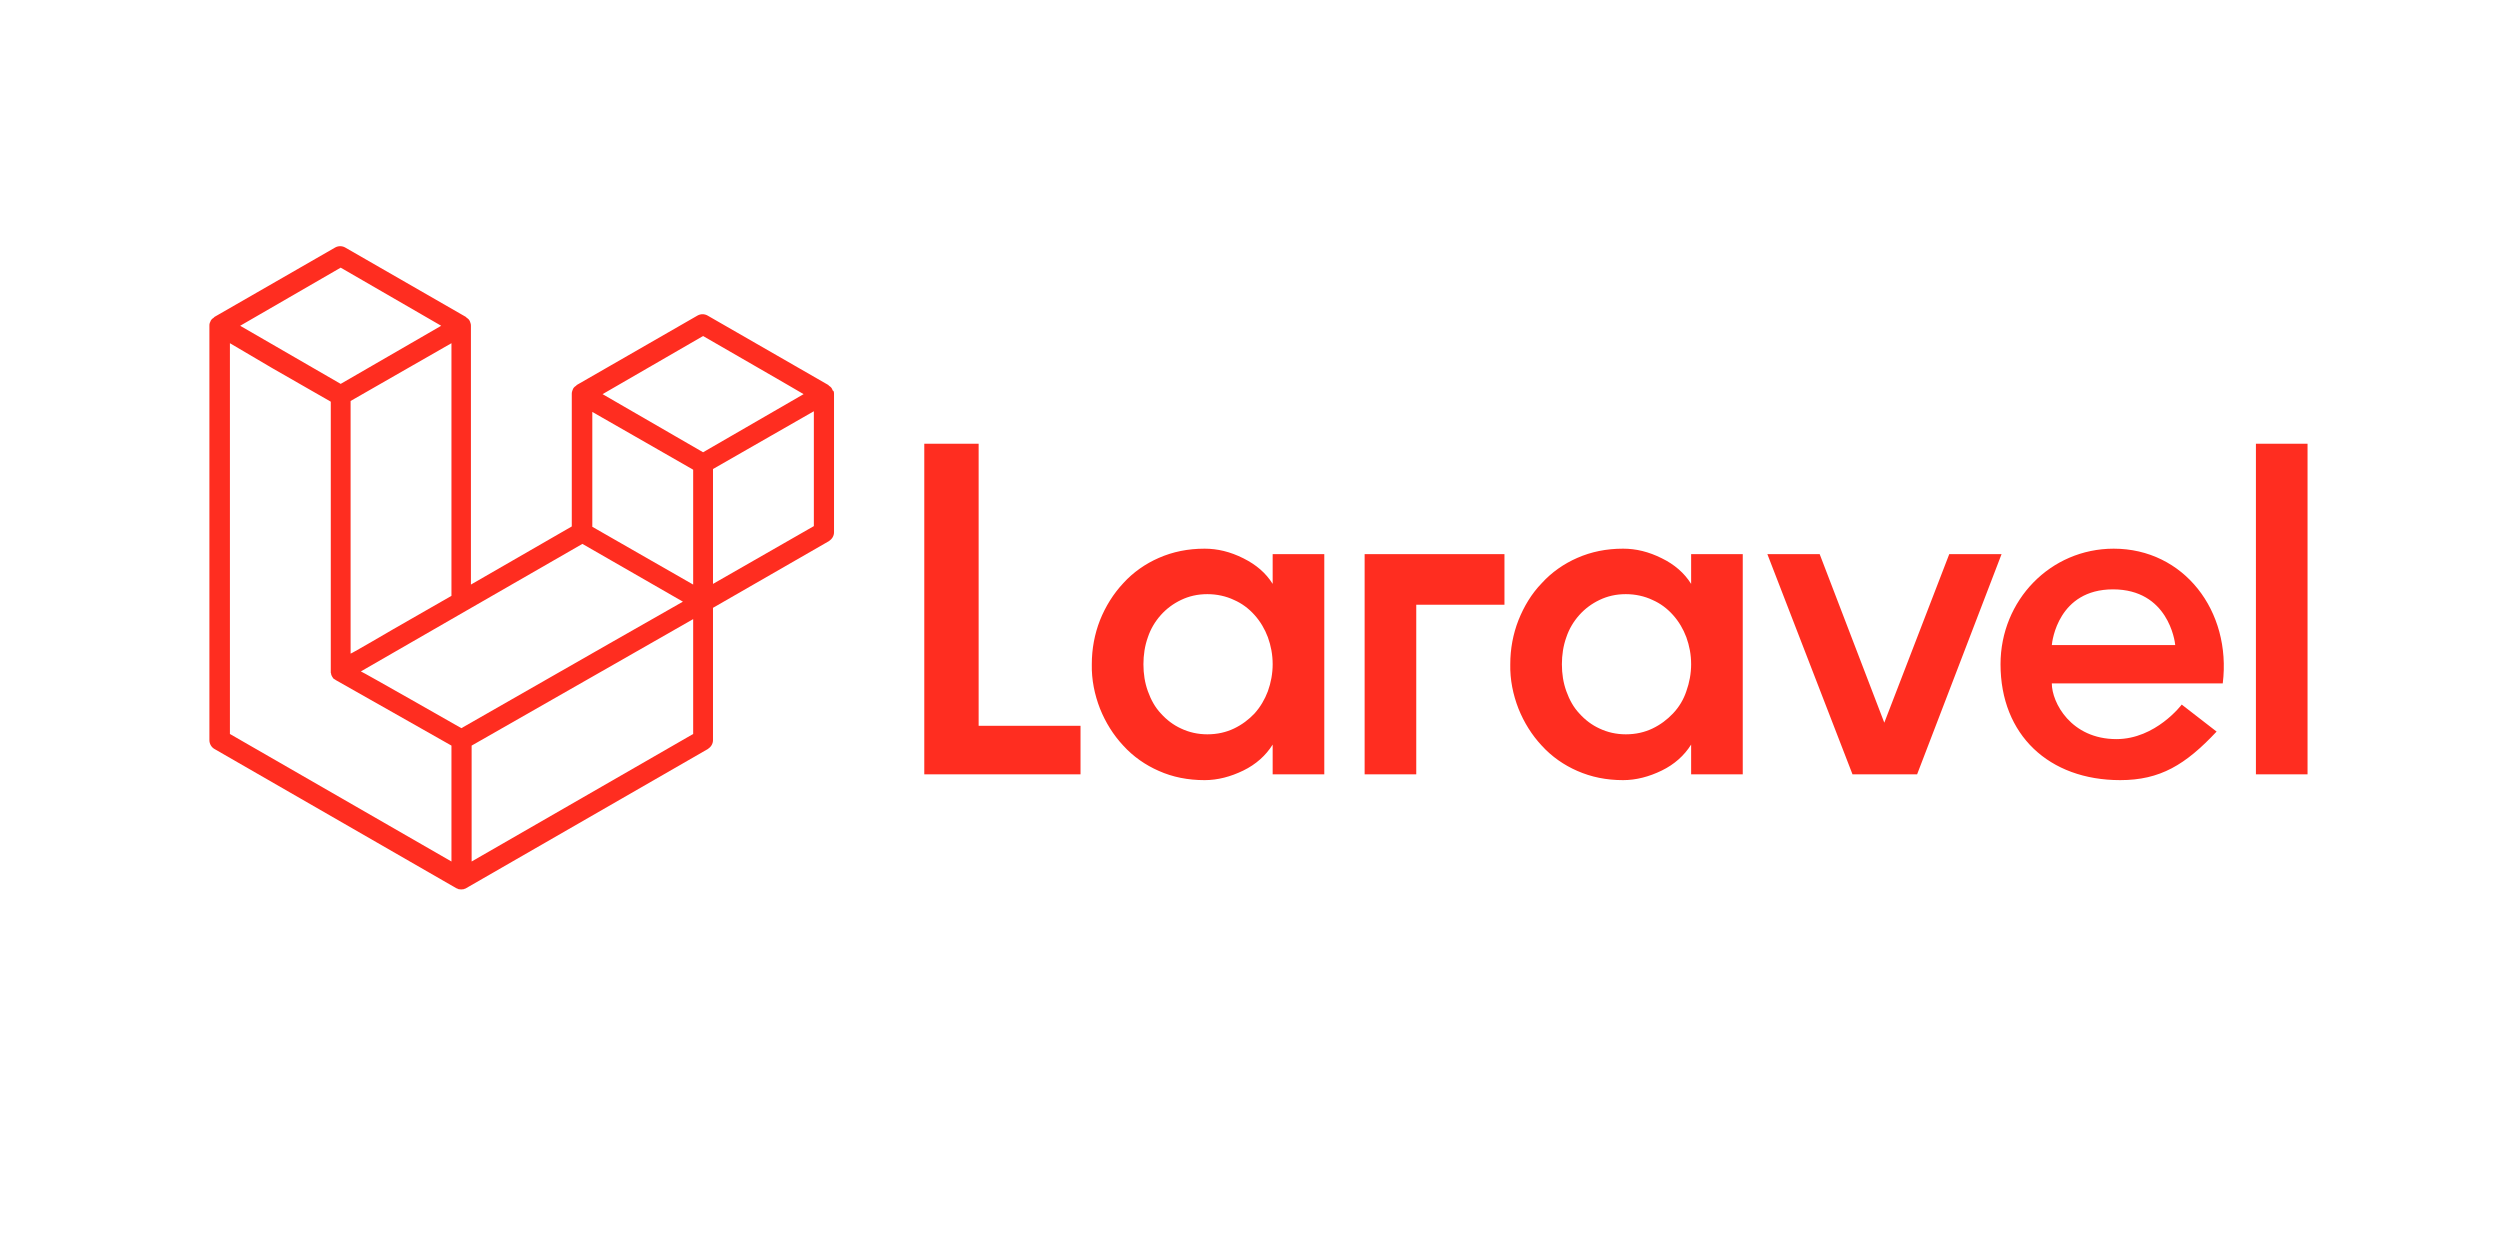
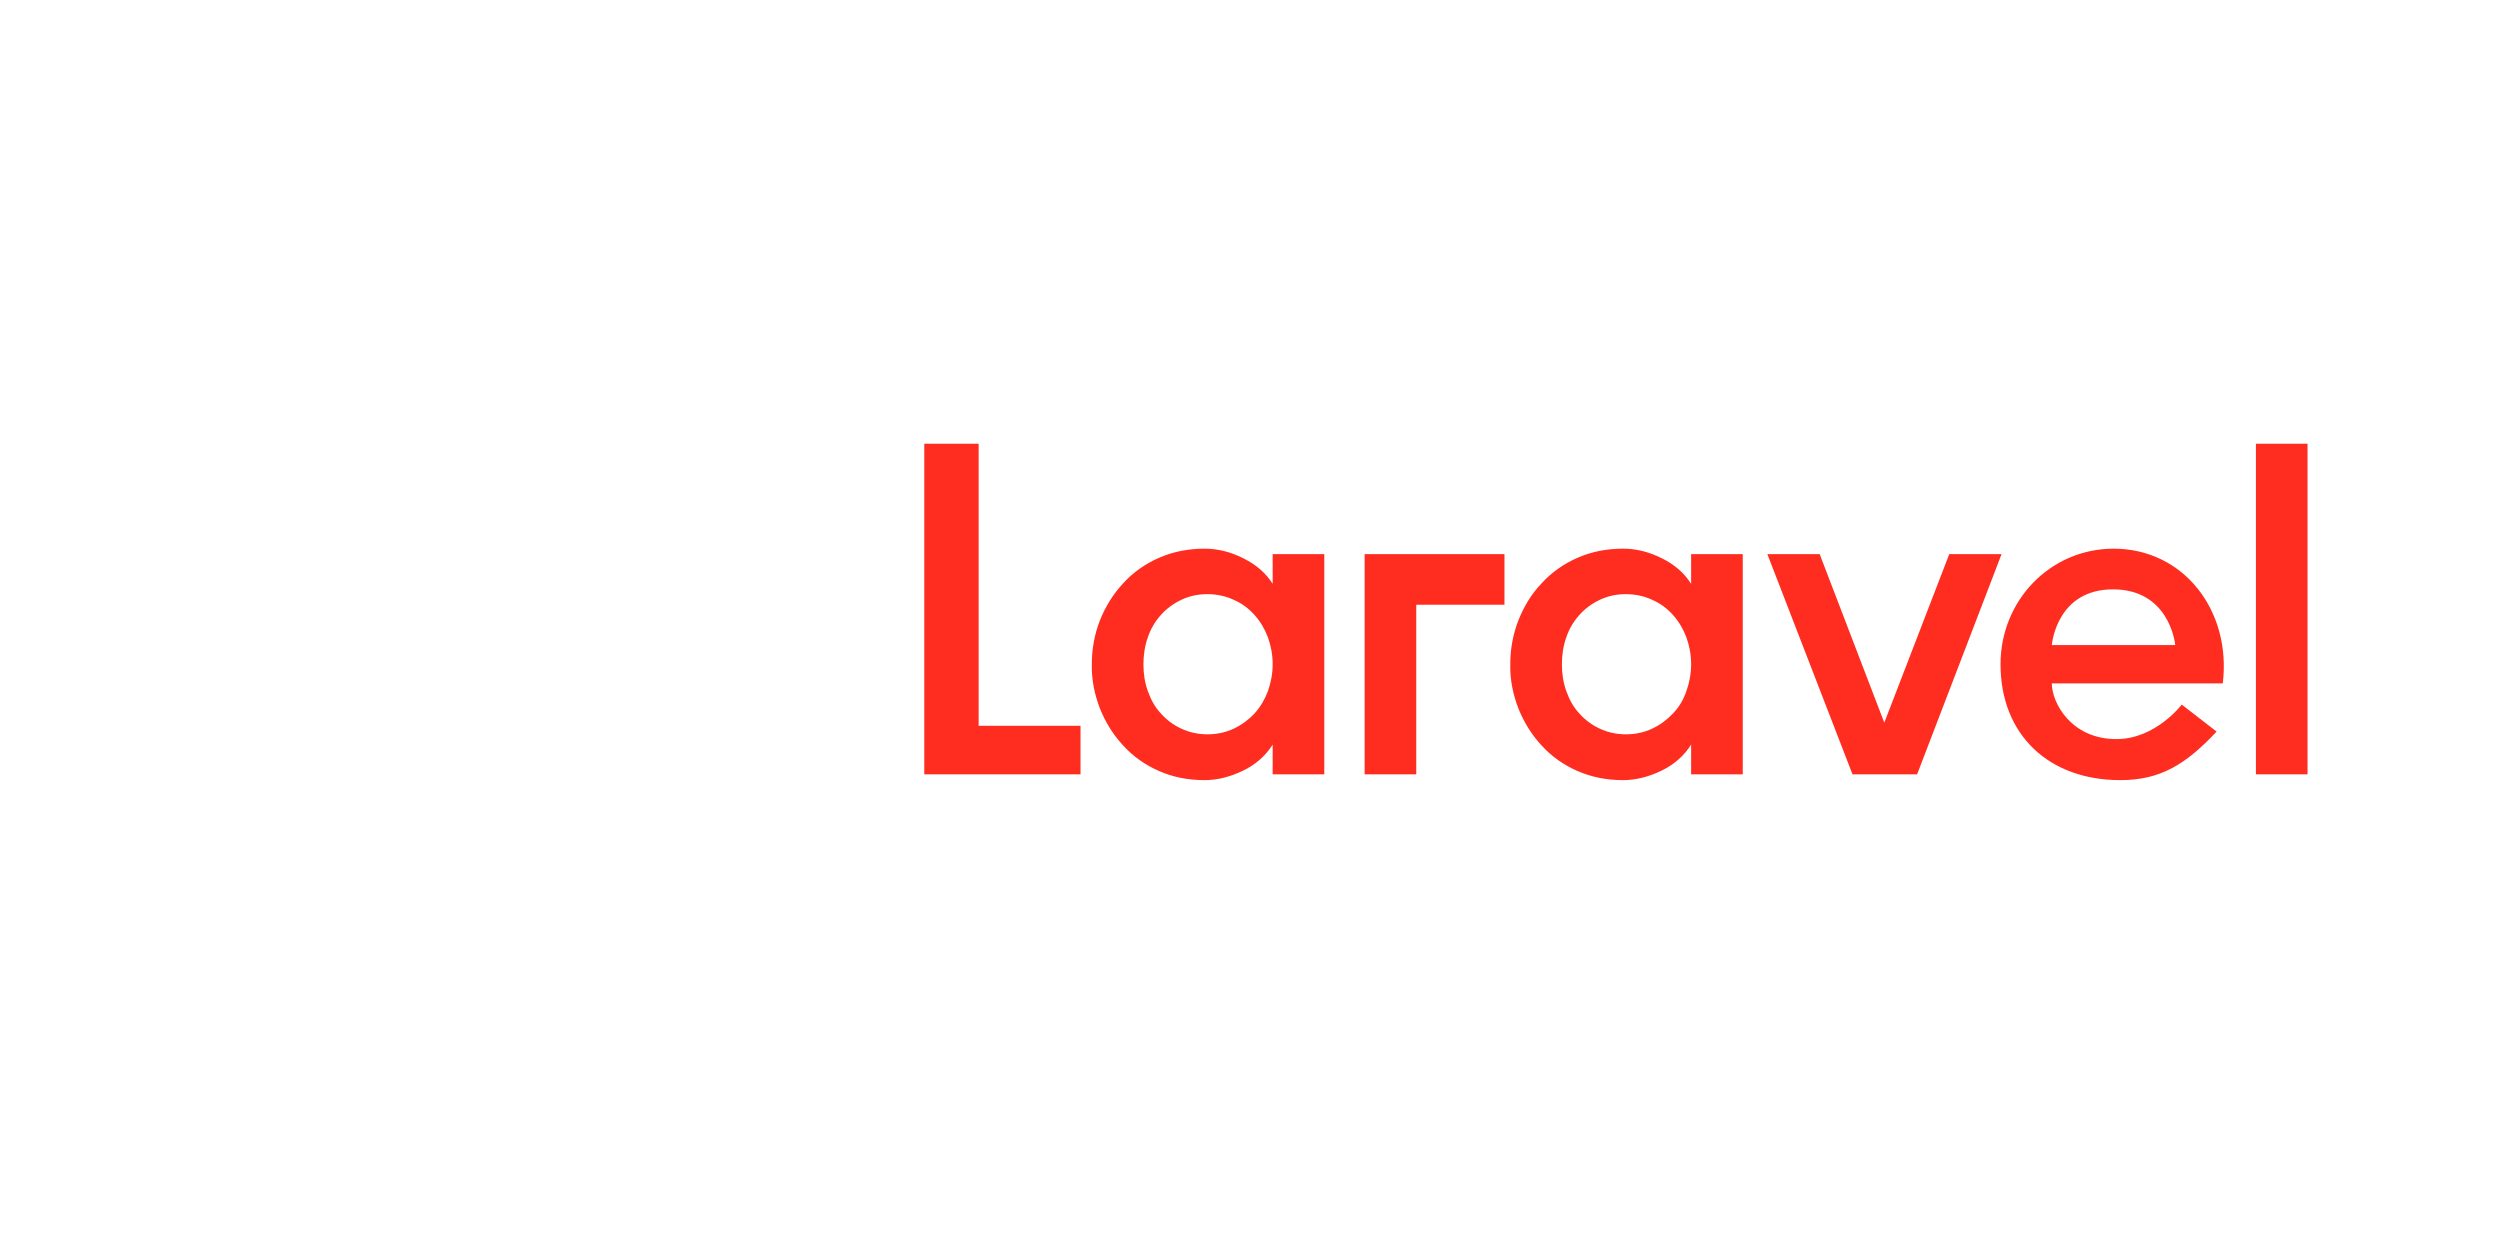
<svg xmlns="http://www.w3.org/2000/svg" xmlns:ns1="http://sodipodi.sourceforge.net/DTD/sodipodi-0.dtd" xmlns:ns2="http://www.inkscape.org/namespaces/inkscape" version="1.0" id="katman_1" x="0px" y="0px" viewBox="0 0 800 400" xml:space="preserve" ns1:docname="Laravel.svg" width="800" height="400" ns2:version="1.3.2 (091e20e, 2023-11-25, custom)">
  <defs id="defs2" />
  <ns1:namedview id="namedview2" pagecolor="#ffffff" bordercolor="#000000" borderopacity="0.25" ns2:showpageshadow="2" ns2:pageopacity="0.0" ns2:pagecheckerboard="0" ns2:deskcolor="#d1d1d1" ns2:zoom="1.3516667" ns2:cx="400.24661" ns2:cy="300" ns2:window-width="1920" ns2:window-height="1046" ns2:window-x="-11" ns2:window-y="-11" ns2:window-maximized="1" ns2:current-layer="katman_1" />
  <style type="text/css" id="style1">
	.st0{fill-rule:evenodd;clip-rule:evenodd;fill:#FF2D20;}
</style>
  <path class="st0" d="m 313.165,141.99 v 90.258 h 32.602 V 247.782 H 295.77 V 141.99 c 0.109,0 17.395,0 17.395,0 z m 94.087,44.855 v -9.518 h 16.52 v 70.456 h -16.52 v -9.518 c -2.188,3.501 -5.361,6.345 -9.409,8.315 -4.048,1.969 -8.205,3.063 -12.363,3.063 -5.361,0 -10.284,-0.985 -14.66,-2.954 -4.267,-1.86 -8.205,-4.595 -11.378,-8.096 -3.173,-3.392 -5.689,-7.439 -7.439,-11.816 -1.75,-4.486 -2.735,-9.299 -2.626,-14.222 0,-4.923 0.875,-9.627 2.626,-14.113 1.75,-4.376 4.267,-8.424 7.439,-11.816 3.173,-3.501 7.111,-6.236 11.378,-8.096 4.486,-1.969 9.299,-2.954 14.66,-2.954 4.157,0 8.205,0.985 12.363,3.063 4.157,2.079 7.221,4.704 9.409,8.205 z m -1.532,34.353 c 0.985,-2.735 1.532,-5.689 1.532,-8.643 0,-3.063 -0.547,-5.908 -1.532,-8.643 -0.985,-2.626 -2.407,-5.033 -4.267,-7.111 -1.86,-2.079 -4.048,-3.72 -6.564,-4.814 -2.516,-1.203 -5.47,-1.86 -8.533,-1.86 -3.173,0 -5.908,0.656 -8.424,1.86 -2.516,1.203 -4.704,2.844 -6.455,4.814 -1.86,2.079 -3.282,4.486 -4.157,7.111 -0.985,2.735 -1.422,5.689 -1.422,8.643 0,3.063 0.438,5.908 1.422,8.643 0.985,2.735 2.297,5.142 4.157,7.111 1.86,2.079 4.048,3.72 6.455,4.814 2.516,1.203 5.361,1.86 8.424,1.86 3.173,0 6.017,-0.656 8.533,-1.86 2.516,-1.203 4.704,-2.844 6.564,-4.814 1.86,-2.079 3.282,-4.486 4.267,-7.111 z m 30.961,26.585 v -70.456 h 44.746 v 16.192 H 453.201 V 247.782 Z M 541.161,186.845 v -9.518 h 16.52 V 247.782 H 541.161 v -9.518 c -2.188,3.501 -5.361,6.345 -9.409,8.315 -4.048,1.969 -8.205,3.063 -12.363,3.063 -5.361,0 -10.174,-0.985 -14.66,-2.954 -4.267,-1.86 -8.205,-4.595 -11.378,-8.096 -3.173,-3.392 -5.689,-7.439 -7.439,-11.816 -1.75,-4.486 -2.735,-9.299 -2.626,-14.222 0,-4.923 0.875,-9.627 2.626,-14.113 1.75,-4.376 4.157,-8.424 7.439,-11.816 3.173,-3.501 7.111,-6.236 11.378,-8.096 4.486,-1.969 9.299,-2.954 14.66,-2.954 4.157,0 8.205,0.985 12.363,3.063 4.048,1.969 7.221,4.704 9.409,8.205 z m -1.532,34.353 c 0.985,-2.735 1.532,-5.689 1.532,-8.643 0,-3.063 -0.547,-5.908 -1.532,-8.643 -0.985,-2.626 -2.407,-5.033 -4.267,-7.111 -1.86,-2.079 -4.048,-3.72 -6.564,-4.814 -2.516,-1.203 -5.47,-1.86 -8.533,-1.86 -3.173,0 -5.908,0.656 -8.424,1.86 -2.516,1.203 -4.704,2.844 -6.455,4.814 -1.86,2.079 -3.282,4.486 -4.157,7.111 -0.985,2.735 -1.422,5.689 -1.422,8.643 0,3.063 0.438,5.908 1.422,8.643 0.985,2.735 2.297,5.142 4.157,7.111 1.86,2.079 4.048,3.72 6.455,4.814 2.516,1.203 5.361,1.86 8.424,1.86 3.173,0 6.017,-0.656 8.533,-1.86 2.516,-1.203 4.704,-2.844 6.564,-4.814 1.969,-2.079 3.392,-4.486 4.267,-7.111 z m 84.131,-43.871 h 16.739 l -27.023,70.456 h -20.677 l -27.241,-70.456 h 16.739 l 20.677,53.936 z m 52.623,-1.75 c 22.428,0 37.744,19.911 34.9,43.105 h -54.702 c 0,6.127 6.127,17.833 20.677,17.833 12.581,0 20.896,-11.05 20.896,-11.05 l 11.159,8.643 c -9.956,10.612 -18.052,15.535 -30.852,15.535 -22.756,0 -38.291,-14.441 -38.291,-37.088 0,-20.458 15.973,-36.978 36.212,-36.978 z m -19.802,30.852 h 39.495 c -0.109,-1.313 -2.297,-17.833 -19.911,-17.833 -17.504,0 -19.474,16.52 -19.583,17.833 z m 65.314,41.354 V 141.99 h 16.52 V 247.782 Z" id="path1" style="stroke-width:1.094" />
-   <path class="st0" d="m 266.778,125.251 c 0.109,0.328 0.109,0.547 0.109,0.875 v 44.199 c 0,1.203 -0.656,2.188 -1.641,2.844 l -37.088,21.334 v 42.339 c 0,1.203 -0.656,2.188 -1.641,2.844 l -77.348,44.527 c -0.219,0.109 -0.328,0.219 -0.547,0.219 -0.109,0 -0.109,0.109 -0.219,0.109 -0.547,0.109 -1.094,0.109 -1.641,0 -0.109,0 -0.219,-0.109 -0.219,-0.109 -0.219,-0.109 -0.328,-0.109 -0.547,-0.219 L 68.649,239.687 c -0.985,-0.547 -1.641,-1.641 -1.641,-2.844 V 104.246 c 0,-0.328 0,-0.547 0.109,-0.875 0,-0.109 0.109,-0.219 0.109,-0.219 0.109,-0.219 0.109,-0.328 0.219,-0.547 0.109,-0.109 0.109,-0.219 0.219,-0.328 0.109,-0.109 0.219,-0.219 0.328,-0.328 0.109,-0.109 0.219,-0.109 0.328,-0.219 0.109,-0.109 0.219,-0.219 0.328,-0.328 v 0 L 107.268,79.192 c 0.985,-0.547 2.188,-0.547 3.173,0 l 38.619,22.209 v 0 c 0.109,0.109 0.219,0.219 0.328,0.328 0.109,0.109 0.219,0.109 0.328,0.219 0.109,0.109 0.219,0.219 0.328,0.328 0.109,0.109 0.109,0.219 0.219,0.328 0.109,0.109 0.109,0.328 0.219,0.547 0,0.109 0.109,0.219 0.109,0.328 0.109,0.328 0.109,0.547 0.109,0.875 v 82.709 l 32.274,-18.599 v -42.339 c 0,-0.328 0,-0.547 0.109,-0.875 0,-0.109 0.109,-0.219 0.109,-0.328 0.109,-0.219 0.109,-0.328 0.219,-0.547 0.109,-0.109 0.109,-0.219 0.219,-0.328 0.109,-0.109 0.219,-0.219 0.328,-0.328 0.109,-0.109 0.219,-0.109 0.328,-0.219 0.109,-0.109 0.219,-0.219 0.328,-0.328 v 0 l 38.619,-22.209 c 0.985,-0.547 2.188,-0.547 3.173,0 l 38.619,22.209 c 0.109,0.109 0.219,0.219 0.328,0.328 0.109,0.109 0.219,0.109 0.328,0.219 0.109,0.109 0.219,0.219 0.328,0.328 0.109,0.109 0.109,0.219 0.219,0.328 0.109,0.109 0.109,0.328 0.219,0.547 0.328,0.219 0.328,0.219 0.328,0.328 z m -6.345,43.105 v -36.759 l -13.566,7.768 -18.708,10.722 v 36.759 z m -38.619,66.517 v -36.759 l -18.38,10.503 -52.513,29.976 v 37.088 z M 73.572,109.825 v 125.048 l 70.893,40.807 V 238.593 L 107.377,217.587 v 0 0 c -0.109,-0.109 -0.219,-0.219 -0.328,-0.219 -0.109,-0.109 -0.219,-0.109 -0.328,-0.219 v 0 c -0.109,-0.109 -0.219,-0.219 -0.219,-0.328 -0.109,-0.109 -0.219,-0.219 -0.219,-0.328 v 0 c -0.109,-0.109 -0.109,-0.219 -0.219,-0.438 0,-0.109 -0.109,-0.219 -0.109,-0.328 v 0 c 0,-0.109 0,-0.328 -0.109,-0.438 0,-0.109 0,-0.219 0,-0.328 v 0 -86.428 L 87.138,117.812 Z M 109.019,85.647 76.854,104.246 109.019,122.844 141.183,104.246 Z m 16.739,115.748 18.708,-10.722 v -80.849 l -13.566,7.768 -18.708,10.722 v 80.849 c 0.109,0.109 13.566,-7.768 13.566,-7.768 z m 99.229,-93.868 -32.164,18.599 32.164,18.599 32.164,-18.599 c 0.109,0 -32.164,-18.599 -32.164,-18.599 z m -3.173,42.777 -18.708,-10.722 -13.566,-7.768 v 36.759 l 18.708,10.722 13.566,7.768 c 0,-0.109 0,-36.759 0,-36.759 z m -74.175,82.709 47.262,-27.023 23.631,-13.457 -32.164,-18.489 -37.088,21.334 -33.806,19.474 c 0.109,-0.109 32.164,18.161 32.164,18.161 z" id="path2" style="stroke-width:1.094" />
</svg>